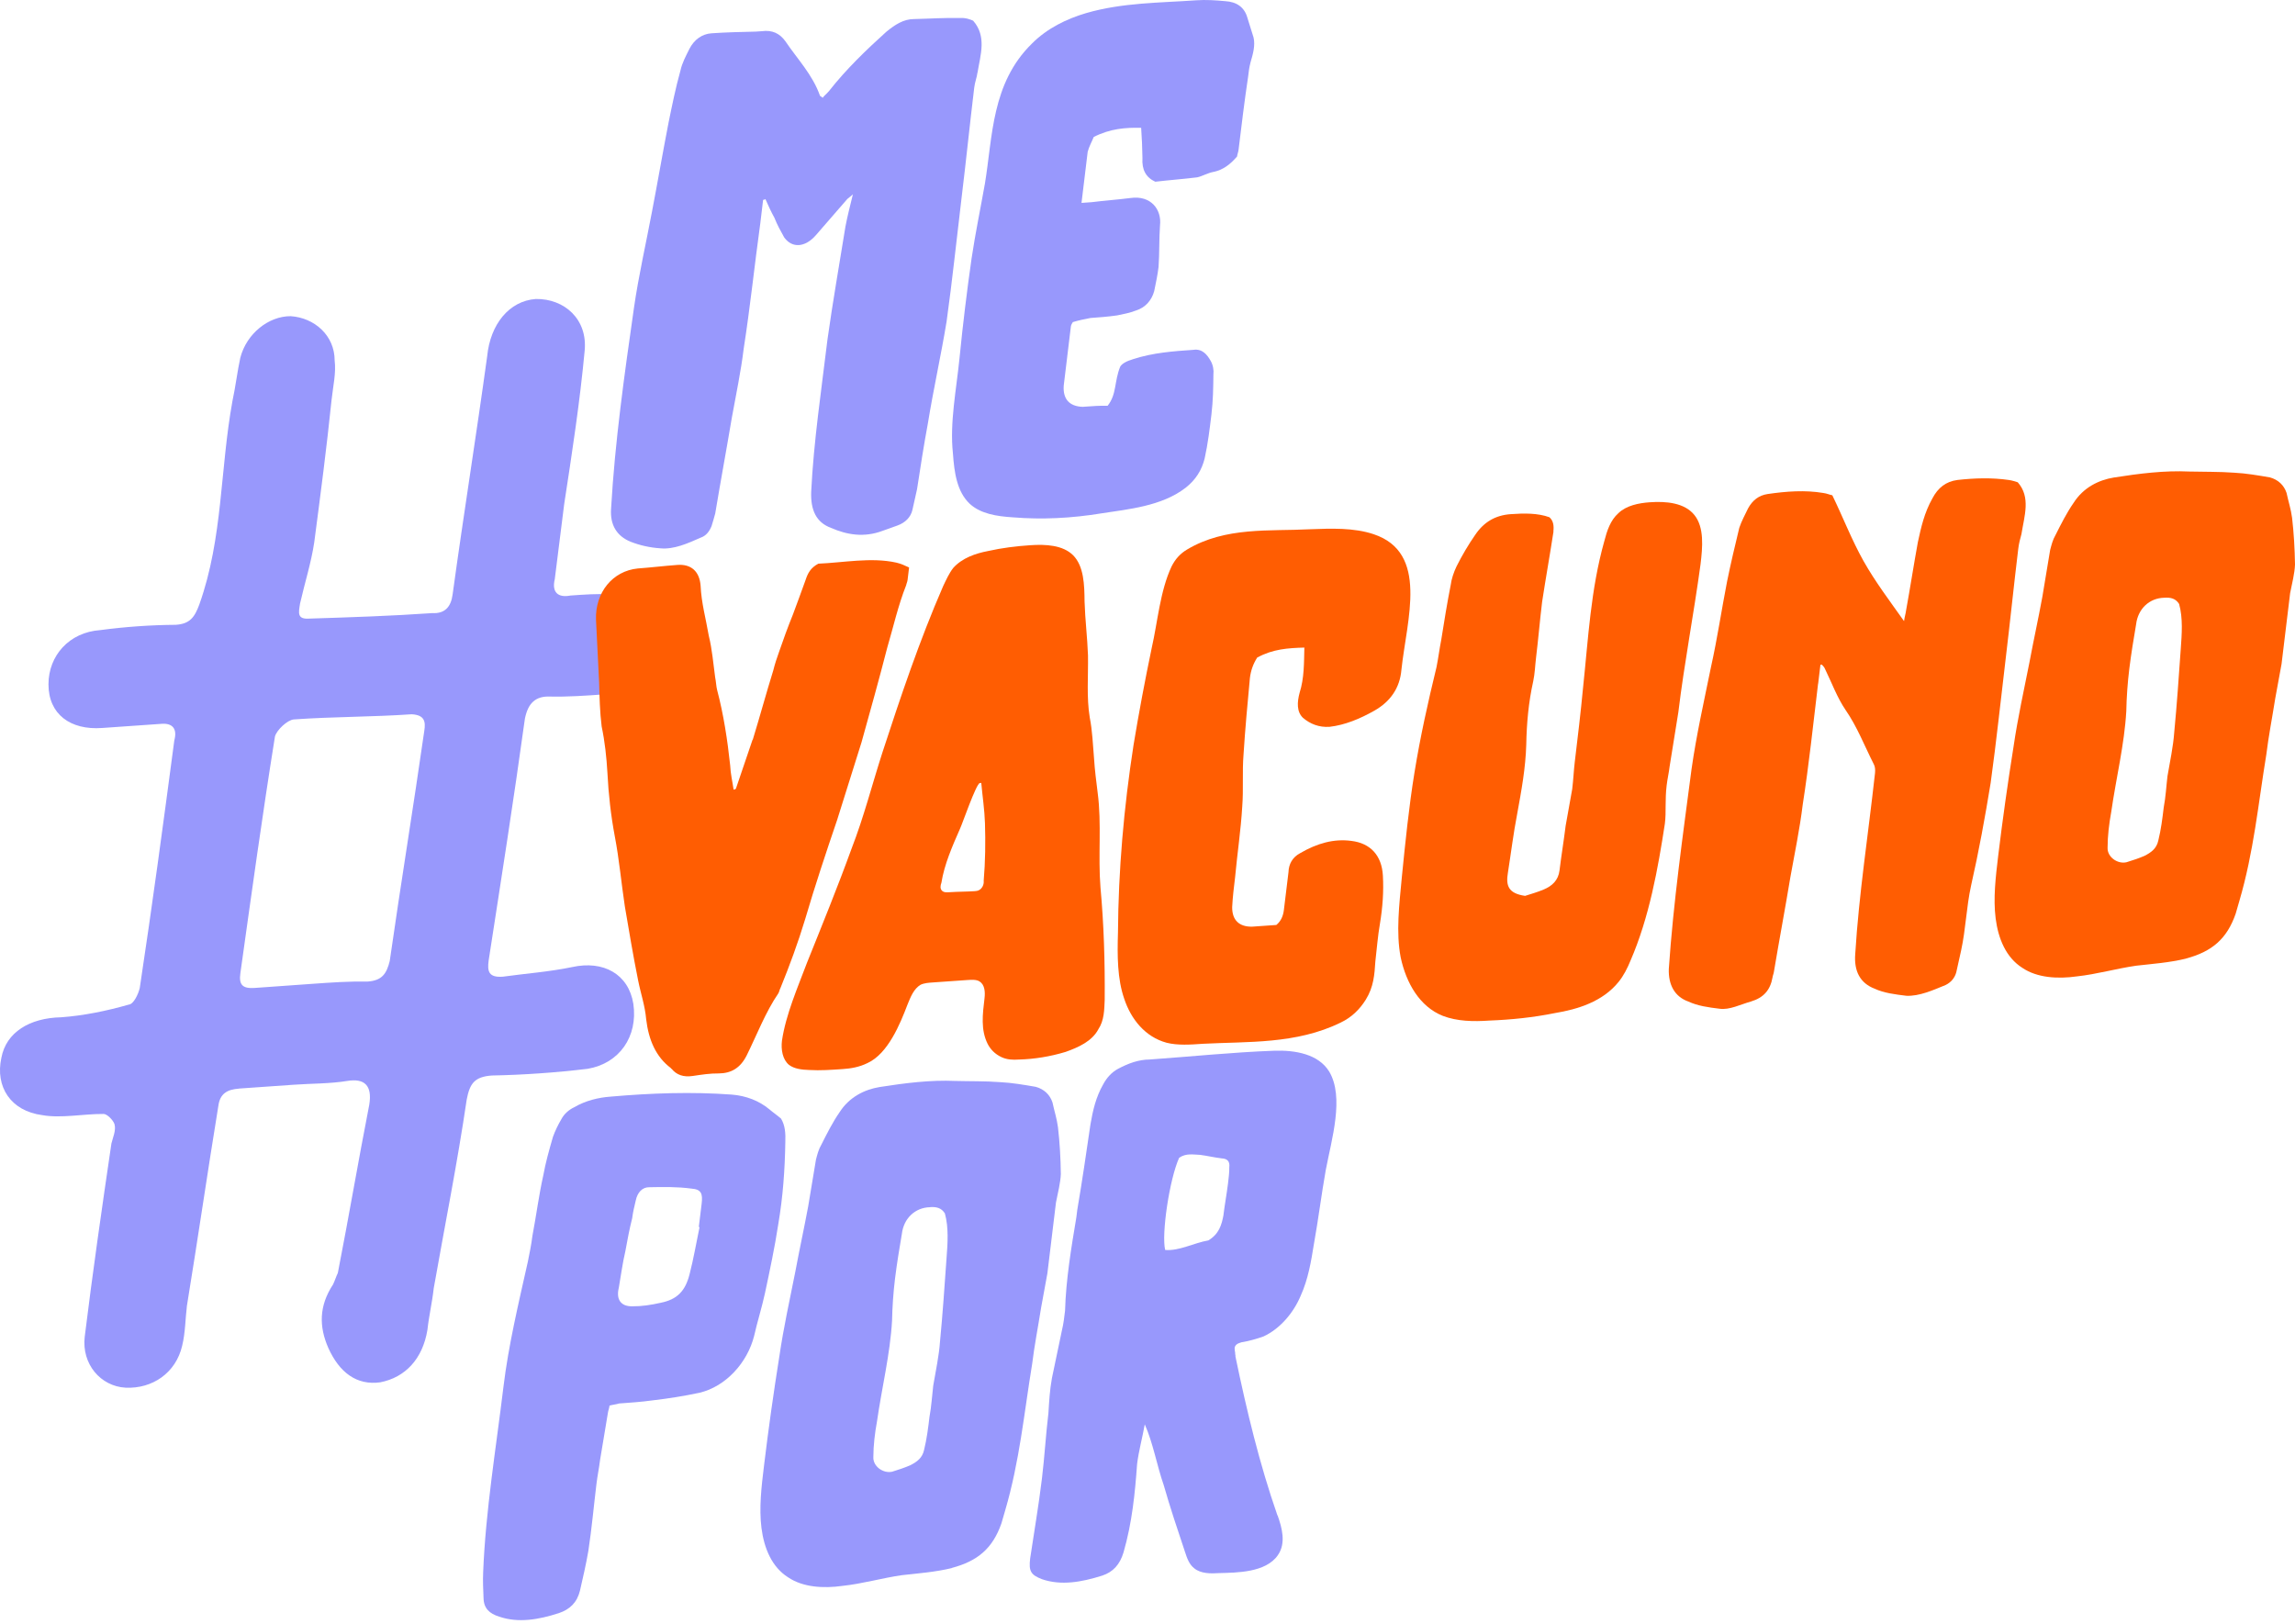
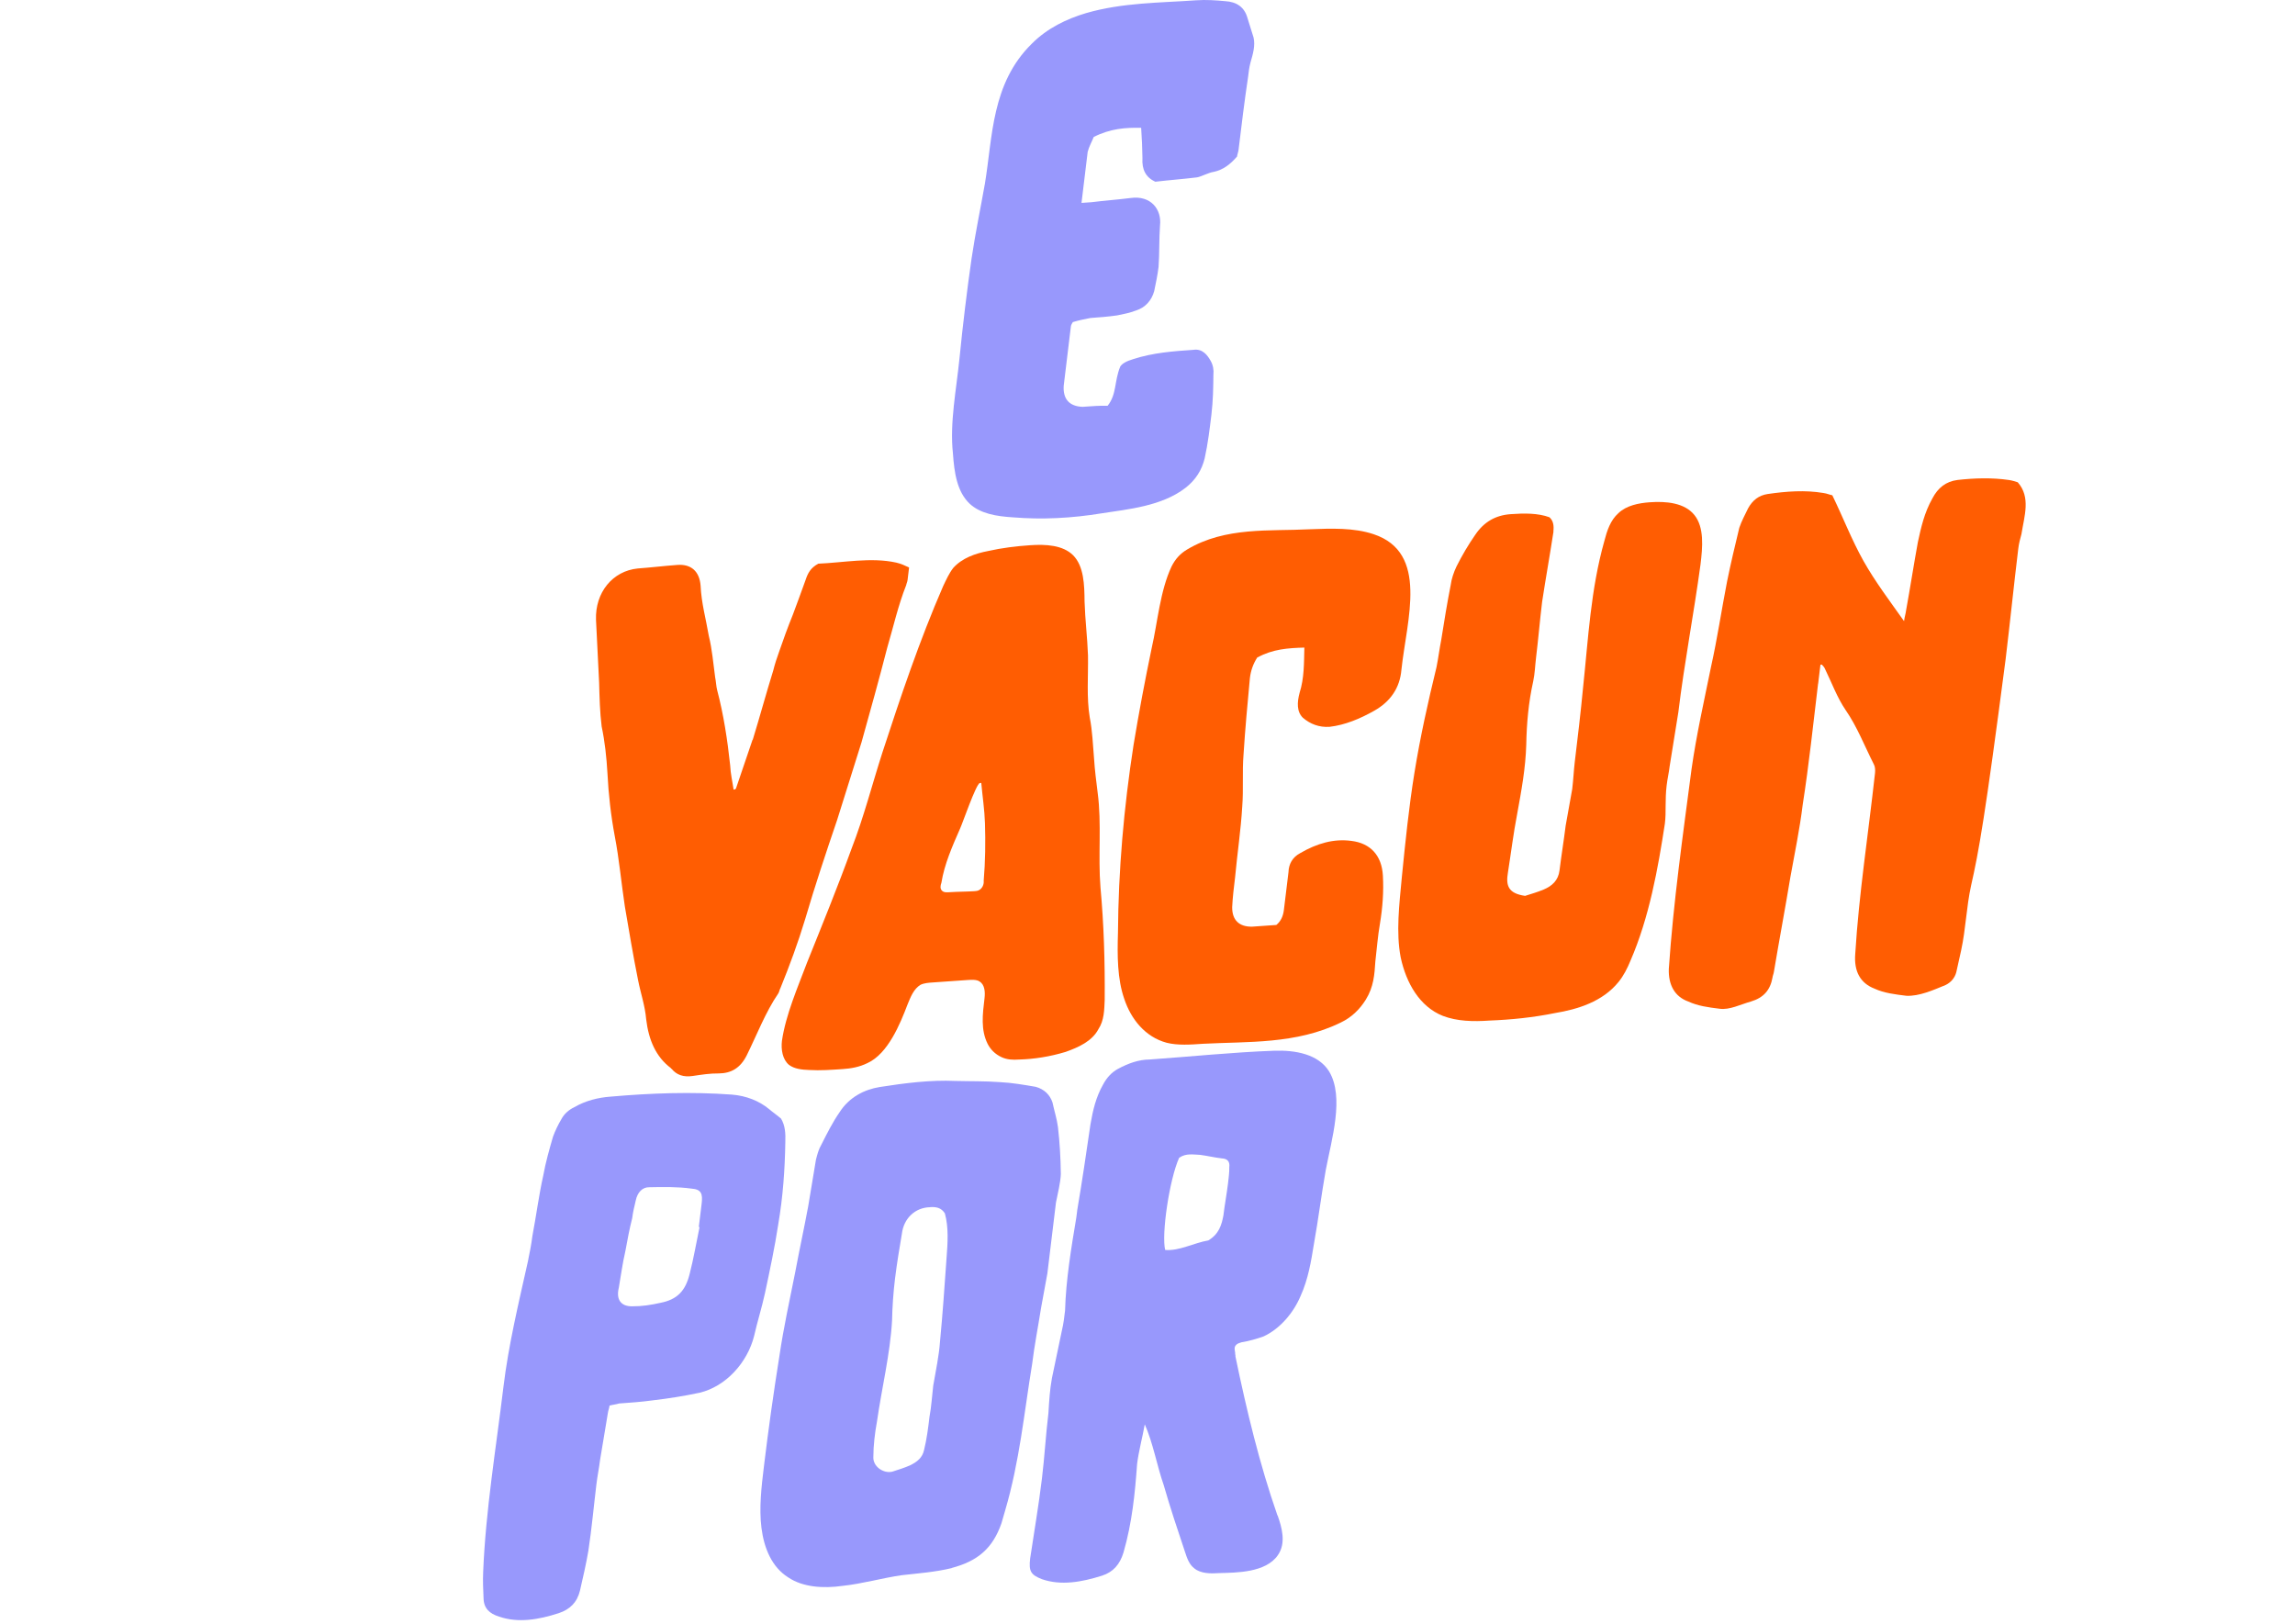
<svg xmlns="http://www.w3.org/2000/svg" width="106" height="75" viewBox="0 0 106 75" fill="none">
-   <path d="M11.031 50.28C10.524 50.316 10.16 50.489 10.085 51.077C9.578 54.18 9.14 57.208 8.633 60.311C8.561 60.9 8.561 61.558 8.414 62.153C8.123 63.414 7.034 64.148 5.801 64.091C4.639 64.027 3.766 62.992 3.913 61.739C4.276 58.79 4.711 55.765 5.146 52.813C5.218 52.517 5.365 52.212 5.29 51.925C5.218 51.711 4.927 51.44 4.783 51.449C3.838 51.443 2.824 51.66 1.951 51.503C0.498 51.313 -0.228 50.196 0.063 48.858C0.282 47.675 1.372 47.014 2.824 46.984C3.841 46.911 4.93 46.691 5.948 46.398C6.167 46.383 6.383 45.93 6.455 45.632C7.037 41.792 7.544 38.031 8.051 34.194C8.195 33.672 7.979 33.394 7.469 33.43C6.524 33.496 5.654 33.557 4.708 33.623C3.256 33.726 2.239 32.992 2.239 31.607C2.239 30.291 3.184 29.201 4.636 29.101C5.798 28.947 6.959 28.866 8.123 28.857C8.777 28.812 8.993 28.504 9.212 27.903C10.302 24.83 10.157 21.7 10.737 18.518C10.881 17.851 10.956 17.187 11.1 16.52C11.391 15.403 12.408 14.6 13.422 14.603C14.511 14.672 15.457 15.481 15.457 16.652C15.528 17.232 15.384 17.827 15.312 18.488C15.094 20.622 14.805 22.835 14.514 25.047C14.37 26.007 14.079 26.904 13.86 27.87C13.788 28.314 13.716 28.612 14.295 28.57C16.183 28.51 18.07 28.449 19.96 28.317C20.543 28.35 20.831 28.036 20.906 27.447C21.413 23.758 21.995 20.139 22.502 16.45C22.646 14.977 23.519 13.893 24.753 13.809C26.061 13.791 27.15 14.736 27.003 16.209C26.784 18.56 26.421 20.924 26.058 23.287C25.914 24.468 25.767 25.573 25.623 26.753C25.479 27.348 25.767 27.619 26.349 27.505C27.003 27.459 27.582 27.417 28.164 27.45C29.616 27.42 30.562 28.449 30.415 29.702C30.343 31.021 29.253 32.048 27.873 32.072C27.075 32.129 26.202 32.19 25.404 32.171C24.75 32.144 24.386 32.461 24.242 33.204C23.735 36.892 23.153 40.587 22.571 44.352C22.499 44.868 22.571 45.155 23.225 45.109C24.314 44.958 25.332 44.889 26.421 44.666C27.873 44.343 29.034 44.992 29.253 46.365C29.472 47.883 28.599 49.115 27.147 49.363C25.695 49.538 24.17 49.646 22.718 49.673C21.92 49.731 21.701 50.036 21.557 50.778C21.122 53.731 20.54 56.623 20.032 59.505C19.96 60.166 19.813 60.764 19.741 61.425C19.522 62.756 18.724 63.617 17.563 63.843C16.474 63.994 15.676 63.39 15.165 62.258C14.73 61.265 14.73 60.317 15.384 59.321C15.457 59.17 15.528 58.947 15.604 58.793C16.111 56.2 16.549 53.613 17.056 51.02C17.2 50.132 16.837 49.794 16.039 49.924C15.241 50.054 14.367 50.042 13.569 50.099C12.771 50.157 11.898 50.217 11.028 50.277L11.031 50.28ZM16.984 45.333C17.638 45.287 17.854 44.98 18.001 44.385C18.508 40.841 19.09 37.294 19.597 33.753C19.669 33.309 19.597 33.023 19.015 32.989C17.2 33.116 15.384 33.098 13.569 33.228C13.278 33.249 12.771 33.723 12.699 34.019C12.117 37.641 11.61 41.327 11.103 44.943C11.031 45.459 11.175 45.668 11.757 45.629C12.627 45.568 13.572 45.502 14.442 45.438C15.312 45.375 16.114 45.321 16.984 45.333Z" fill="#9898FC" />
  <path d="M34.769 34.163C35.093 33.104 35.39 32.014 35.717 30.958C35.783 30.686 35.885 30.378 35.984 30.103C36.185 29.521 36.383 28.974 36.62 28.389C36.815 27.872 37.013 27.326 37.211 26.777C37.313 26.469 37.442 26.224 37.796 26.034C38.955 25.986 40.236 25.729 41.391 25.983C41.616 26.034 41.802 26.122 41.988 26.209C41.961 26.445 41.94 26.614 41.919 26.783C41.907 26.882 41.865 26.955 41.856 27.021C41.475 27.984 41.259 28.968 40.977 29.922C40.602 31.383 40.2 32.817 39.792 34.281C39.417 35.477 39.041 36.672 38.666 37.867C38.153 39.374 37.64 40.913 37.19 42.447C36.86 43.539 36.467 44.602 36.047 45.634C36.005 45.704 35.993 45.806 35.951 45.876C35.351 46.754 34.964 47.784 34.484 48.753C34.184 49.341 33.76 49.571 33.199 49.577C32.806 49.571 32.401 49.634 31.999 49.694C31.564 49.758 31.249 49.646 31.018 49.362C30.996 49.362 30.986 49.352 30.988 49.332C30.295 48.813 29.959 48.034 29.845 47.074C29.791 46.443 29.593 45.888 29.47 45.263C29.244 44.143 29.052 42.987 28.86 41.864C28.695 40.774 28.599 39.678 28.395 38.622C28.215 37.665 28.104 36.672 28.056 35.706C28.014 34.975 27.936 34.245 27.789 33.554C27.705 32.892 27.69 32.192 27.672 31.525C27.624 30.559 27.576 29.593 27.528 28.627C27.483 27.362 28.296 26.369 29.46 26.255C30.058 26.212 30.661 26.137 31.291 26.091C31.921 26.046 32.308 26.387 32.359 27.051C32.395 27.851 32.602 28.57 32.737 29.364C32.893 29.989 32.944 30.653 33.031 31.281C33.073 31.477 33.079 31.712 33.124 31.875C33.418 32.989 33.601 34.181 33.724 35.341C33.742 35.739 33.83 36.101 33.883 36.467C33.916 36.467 33.95 36.461 33.989 36.427C34.243 35.676 34.502 34.921 34.757 34.169L34.769 34.163Z" fill="#FF5D02" />
  <path d="M50.729 47.541C50.432 48.096 49.805 48.374 49.22 48.582C48.502 48.8 47.764 48.917 47.071 48.935C46.771 48.957 46.51 48.941 46.261 48.827C45.949 48.682 45.745 48.462 45.613 48.205C45.295 47.559 45.382 46.853 45.472 46.11C45.508 45.808 45.484 45.476 45.238 45.325C45.085 45.235 44.884 45.25 44.653 45.265C44.122 45.301 43.59 45.34 43.059 45.377C42.894 45.389 42.693 45.401 42.519 45.482C42.201 45.672 42.057 46.05 41.916 46.394C41.577 47.287 41.016 48.661 40.074 49.095C39.687 49.289 39.285 49.352 38.922 49.376C38.39 49.412 37.892 49.449 37.37 49.418C37.043 49.409 36.686 49.367 36.443 49.183C36.143 48.935 36.068 48.474 36.116 48.069C36.296 46.853 36.842 45.612 37.28 44.447C37.985 42.693 38.687 40.972 39.333 39.191C39.906 37.715 40.284 36.218 40.758 34.748C41.595 32.185 42.468 29.583 43.563 27.068C43.696 26.791 43.834 26.48 44.026 26.232C44.443 25.767 45.061 25.559 45.634 25.45C46.276 25.305 46.945 25.224 47.575 25.182C48.304 25.13 49.091 25.176 49.562 25.643C50.063 26.145 50.087 27.011 50.093 27.778C50.12 28.644 50.222 29.438 50.252 30.271C50.267 31.24 50.18 32.212 50.333 33.139C50.456 33.764 50.477 34.398 50.531 35.029C50.564 35.56 50.633 36.091 50.699 36.619C50.888 38.041 50.711 39.523 50.828 40.987C50.984 42.681 51.038 44.413 51.023 46.185C51.002 46.62 51.008 47.121 50.726 47.544L50.729 47.541ZM45.433 40.697C45.511 39.789 45.52 38.886 45.493 38.02C45.472 37.386 45.379 36.791 45.322 36.16C45.322 36.16 45.289 36.16 45.256 36.166C45.091 36.179 44.431 38.096 44.344 38.267C43.98 39.095 43.617 39.922 43.482 40.767C43.431 40.906 43.416 41.039 43.503 41.132C43.59 41.226 43.722 41.217 43.891 41.205C44.257 41.181 44.65 41.184 45.016 41.159C45.082 41.153 45.148 41.15 45.22 41.111C45.361 41.036 45.448 40.861 45.436 40.694L45.433 40.697Z" fill="#FF5D02" />
  <path d="M58.078 30.353C57.874 30.667 57.772 30.975 57.73 31.313C57.619 32.49 57.511 33.667 57.436 34.842C57.37 35.648 57.439 36.445 57.376 37.251C57.313 38.325 57.145 39.439 57.046 40.514C56.989 40.985 56.935 41.422 56.911 41.893C56.905 42.494 57.229 42.805 57.823 42.799C58.189 42.772 58.588 42.745 58.951 42.72C59.17 42.539 59.266 42.298 59.299 42.029C59.368 41.456 59.437 40.885 59.512 40.278C59.524 39.91 59.692 39.596 60.047 39.406C60.827 38.95 61.61 38.727 62.42 38.838C63.296 38.944 63.821 39.509 63.872 40.441C63.914 41.172 63.86 41.911 63.737 42.654C63.635 43.231 63.593 43.834 63.524 44.405C63.485 45.009 63.449 45.579 63.08 46.174C62.795 46.627 62.423 46.989 61.931 47.224C59.867 48.239 57.613 48.097 55.558 48.208C54.993 48.248 54.396 48.29 53.883 48.16C52.896 47.894 52.236 47.073 51.924 46.126C51.606 45.211 51.603 44.142 51.636 43.074C51.654 40.2 51.906 37.308 52.356 34.404C52.602 32.916 52.881 31.428 53.193 29.936C53.472 28.714 53.577 27.304 54.111 26.163C54.285 25.816 54.513 25.568 54.831 25.378C56.605 24.319 58.654 24.542 60.476 24.445C61.502 24.406 62.525 24.367 63.443 24.672C66.006 25.526 64.977 28.605 64.728 30.93C64.659 31.769 64.22 32.403 63.479 32.822C62.807 33.203 62.114 33.486 61.415 33.568C60.917 33.604 60.509 33.432 60.181 33.154C59.888 32.873 59.906 32.439 60.026 31.995C60.242 31.313 60.227 30.613 60.245 29.909C59.485 29.93 58.786 29.979 58.084 30.362L58.078 30.353Z" fill="#FF5D02" />
  <path d="M71.752 24.547C71.587 25.628 71.392 26.712 71.227 27.792C71.121 28.668 71.052 29.507 70.945 30.385C70.9 30.756 70.894 31.092 70.816 31.463C70.596 32.447 70.512 33.422 70.494 34.391C70.464 35.463 70.272 36.51 70.074 37.594C69.897 38.508 69.792 39.384 69.648 40.295C69.543 40.905 69.663 41.264 70.44 41.376C70.713 41.289 71.022 41.201 71.299 41.083C71.68 40.923 71.974 40.667 72.031 40.196C72.112 39.523 72.226 38.846 72.313 38.137C72.415 37.561 72.514 37.02 72.616 36.447C72.67 36.009 72.685 35.608 72.733 35.203C72.871 34.059 73.009 32.912 73.12 31.735C73.36 29.48 73.468 27.234 74.101 24.985C74.224 24.508 74.38 24.031 74.749 23.702C75.121 23.343 75.695 23.234 76.193 23.198C76.955 23.143 77.804 23.219 78.26 23.786C78.719 24.357 78.641 25.262 78.542 26.072C78.23 28.366 77.792 30.633 77.519 32.891C77.384 33.736 77.252 34.548 77.117 35.39C77.081 35.692 77.015 35.967 76.979 36.269C76.937 36.607 76.934 36.906 76.931 37.207C76.931 37.476 76.931 37.775 76.895 38.047C76.58 40.105 76.175 42.372 75.307 44.371C75.166 44.715 74.992 45.062 74.761 45.346C74.023 46.266 72.862 46.617 71.821 46.789C70.809 46.994 69.807 47.096 68.784 47.136C68.052 47.187 67.299 47.172 66.639 46.918C65.57 46.493 64.946 45.4 64.694 44.217C64.472 43.064 64.628 41.784 64.748 40.504C64.91 38.889 65.072 37.274 65.33 35.686C65.597 34.032 65.954 32.435 66.35 30.805C66.432 30.397 66.486 29.96 66.567 29.552C66.702 28.707 66.837 27.862 67.005 27.016C67.038 26.748 67.14 26.44 67.272 26.162C67.533 25.643 67.821 25.154 68.139 24.698C68.541 24.103 69.072 23.799 69.768 23.747C70.398 23.702 71.025 23.693 71.563 23.889C71.74 24.043 71.779 24.275 71.746 24.544L71.752 24.547Z" fill="#FF5D02" />
-   <path d="M83.973 31.571C83.745 33.458 83.553 35.308 83.262 37.168C83.127 38.279 82.893 39.399 82.692 40.516C82.452 41.968 82.176 43.425 81.933 44.877C81.921 44.977 81.879 45.05 81.867 45.149C81.764 45.726 81.458 46.079 80.876 46.254C80.399 46.387 79.874 46.658 79.421 46.589C78.902 46.526 78.416 46.459 77.981 46.257C77.351 46.034 77.053 45.487 77.078 44.751C77.288 41.663 77.726 38.593 78.128 35.523C78.353 33.938 78.707 32.374 79.031 30.783C79.319 29.494 79.511 28.178 79.769 26.856C79.934 26.044 80.135 25.193 80.333 24.378C80.435 24.07 80.606 23.759 80.738 23.481C80.948 23.098 81.239 22.878 81.641 22.817C82.512 22.69 83.376 22.627 84.216 22.769C84.378 22.79 84.501 22.85 84.63 22.875C85.131 23.907 85.53 24.948 86.073 25.914C86.617 26.877 87.268 27.735 87.943 28.688C87.967 28.486 88.018 28.35 88.033 28.215C88.225 27.164 88.39 26.083 88.582 25.036C88.729 24.357 88.879 23.68 89.254 23.016C89.509 22.53 89.875 22.238 90.409 22.168C91.21 22.078 92.003 22.056 92.78 22.168C92.942 22.189 93.101 22.247 93.194 22.274C93.803 22.965 93.5 23.822 93.365 24.668C93.308 24.873 93.245 25.111 93.218 25.347C93.014 27.031 92.843 28.712 92.636 30.433C92.408 32.32 92.21 34.237 91.943 36.16C91.684 37.747 91.394 39.338 91.039 40.902C90.817 41.919 90.799 42.888 90.577 43.908C90.508 44.213 90.433 44.554 90.358 44.893C90.292 45.164 90.103 45.379 89.857 45.496C89.269 45.738 88.642 46.016 88.054 45.991C87.535 45.928 87.016 45.865 86.581 45.662C85.92 45.409 85.623 44.859 85.689 44.053C85.857 41.303 86.295 38.499 86.602 35.704C86.617 35.568 86.605 35.402 86.55 35.305C86.124 34.466 85.773 33.554 85.242 32.791C84.852 32.217 84.603 31.532 84.288 30.886C84.264 30.82 84.204 30.759 84.147 30.696L84.081 30.702C84.045 31.004 84.009 31.309 83.976 31.577L83.973 31.571Z" fill="#FF5D02" />
-   <path d="M100.971 44.273C100.191 44.463 99.426 44.514 98.661 44.602C97.758 44.732 96.836 44.997 95.933 45.094C95.03 45.224 94.082 45.157 93.413 44.705C92.648 44.224 92.293 43.346 92.174 42.419C92.056 41.493 92.174 40.515 92.29 39.536C92.495 37.852 92.732 36.165 93.002 34.474C93.194 33.158 93.482 31.869 93.737 30.58C93.926 29.566 94.145 28.582 94.331 27.564C94.451 26.855 94.574 26.11 94.691 25.4C94.754 25.162 94.814 24.923 94.937 24.715C95.198 24.196 95.459 23.677 95.777 23.221C96.224 22.52 96.927 22.17 97.632 22.055C98.808 21.871 99.975 21.723 101.121 21.778C101.811 21.796 102.505 21.781 103.189 21.832C103.744 21.859 104.293 21.956 104.842 22.049C105.223 22.155 105.49 22.406 105.61 22.765C105.694 23.16 105.814 23.52 105.865 23.915C105.946 24.609 105.988 25.343 106 26.076C105.985 26.478 105.862 26.955 105.775 27.395C105.643 28.473 105.511 29.587 105.379 30.665C105.28 31.205 105.181 31.748 105.088 32.255C104.95 33.134 104.776 34.015 104.674 34.858C104.302 37.122 104.098 39.34 103.426 41.625C103.372 41.797 103.315 42 103.258 42.205C102.853 43.37 102.157 43.953 100.968 44.27L100.971 44.273ZM99.96 27.607C99.267 27.622 98.745 28.126 98.661 28.835C98.547 29.512 98.433 30.188 98.346 30.897C98.268 31.537 98.22 32.207 98.208 32.844C98.121 34.387 97.734 35.95 97.512 37.502C97.413 38.042 97.344 38.616 97.344 39.15C97.323 39.585 97.812 39.92 98.217 39.823C98.49 39.736 98.766 39.651 99.042 39.531C99.357 39.373 99.609 39.189 99.687 38.818C99.813 38.308 99.876 37.804 99.936 37.297C100.032 36.789 100.053 36.319 100.11 35.848C100.224 35.172 100.374 34.492 100.422 33.822C100.545 32.545 100.632 31.268 100.722 29.991C100.773 29.285 100.83 28.549 100.647 27.893C100.482 27.637 100.257 27.586 99.957 27.607H99.96Z" fill="#FF5D02" />
+   <path d="M83.973 31.571C83.745 33.458 83.553 35.308 83.262 37.168C83.127 38.279 82.893 39.399 82.692 40.516C82.452 41.968 82.176 43.425 81.933 44.877C81.921 44.977 81.879 45.05 81.867 45.149C81.764 45.726 81.458 46.079 80.876 46.254C80.399 46.387 79.874 46.658 79.421 46.589C78.902 46.526 78.416 46.459 77.981 46.257C77.351 46.034 77.053 45.487 77.078 44.751C77.288 41.663 77.726 38.593 78.128 35.523C78.353 33.938 78.707 32.374 79.031 30.783C79.319 29.494 79.511 28.178 79.769 26.856C79.934 26.044 80.135 25.193 80.333 24.378C80.435 24.07 80.606 23.759 80.738 23.481C80.948 23.098 81.239 22.878 81.641 22.817C82.512 22.69 83.376 22.627 84.216 22.769C84.378 22.79 84.501 22.85 84.63 22.875C85.131 23.907 85.53 24.948 86.073 25.914C86.617 26.877 87.268 27.735 87.943 28.688C87.967 28.486 88.018 28.35 88.033 28.215C88.225 27.164 88.39 26.083 88.582 25.036C88.729 24.357 88.879 23.68 89.254 23.016C89.509 22.53 89.875 22.238 90.409 22.168C91.21 22.078 92.003 22.056 92.78 22.168C92.942 22.189 93.101 22.247 93.194 22.274C93.803 22.965 93.5 23.822 93.365 24.668C93.308 24.873 93.245 25.111 93.218 25.347C93.014 27.031 92.843 28.712 92.636 30.433C91.684 37.747 91.394 39.338 91.039 40.902C90.817 41.919 90.799 42.888 90.577 43.908C90.508 44.213 90.433 44.554 90.358 44.893C90.292 45.164 90.103 45.379 89.857 45.496C89.269 45.738 88.642 46.016 88.054 45.991C87.535 45.928 87.016 45.865 86.581 45.662C85.92 45.409 85.623 44.859 85.689 44.053C85.857 41.303 86.295 38.499 86.602 35.704C86.617 35.568 86.605 35.402 86.55 35.305C86.124 34.466 85.773 33.554 85.242 32.791C84.852 32.217 84.603 31.532 84.288 30.886C84.264 30.82 84.204 30.759 84.147 30.696L84.081 30.702C84.045 31.004 84.009 31.309 83.976 31.577L83.973 31.571Z" fill="#FF5D02" />
  <path d="M36.272 52.753C36.251 54.023 36.164 55.267 35.945 56.55C35.786 57.598 35.555 58.681 35.33 59.735C35.183 60.414 34.973 61.063 34.829 61.709C34.517 62.935 33.526 64.039 32.305 64.326C31.597 64.477 30.856 64.595 30.124 64.679C29.623 64.749 29.091 64.785 28.593 64.821C28.455 64.864 28.323 64.873 28.152 64.918C28.137 65.054 28.089 65.156 28.077 65.256C27.957 65.965 27.834 66.708 27.717 67.42C27.672 67.792 27.594 68.163 27.549 68.534C27.426 69.545 27.333 70.587 27.174 71.634C27.069 72.244 26.928 72.854 26.787 73.467C26.655 74.01 26.319 74.336 25.806 74.505C24.882 74.804 23.939 74.97 23.054 74.665C22.61 74.529 22.343 74.282 22.334 73.814C22.316 73.415 22.298 73.014 22.316 72.612C22.43 69.766 22.91 66.892 23.252 64.061C23.483 62.141 23.948 60.203 24.381 58.268C24.462 57.86 24.54 57.489 24.59 57.084C24.771 56.137 24.882 55.228 25.095 54.277C25.197 53.703 25.371 53.088 25.539 52.508C25.638 52.233 25.77 51.959 25.935 51.678C26.064 51.437 26.283 51.252 26.526 51.135C27.057 50.83 27.633 50.691 28.197 50.649C30.094 50.483 31.945 50.419 33.805 50.555C34.457 50.609 35.057 50.836 35.534 51.234C35.714 51.388 35.897 51.509 36.074 51.663C36.266 51.983 36.287 52.348 36.272 52.753ZM32.275 56.674C32.32 56.303 32.365 55.931 32.407 55.596C32.464 55.125 32.389 54.929 31.933 54.896C31.285 54.808 30.625 54.82 29.998 54.833C29.671 54.823 29.442 55.071 29.364 55.445C29.299 55.717 29.233 55.989 29.2 56.26C29.07 56.77 28.977 57.278 28.884 57.785C28.749 58.361 28.683 58.902 28.581 59.475C28.449 60.019 28.674 60.339 29.203 60.333C29.632 60.336 30.067 60.272 30.505 60.172C31.282 60.019 31.657 59.623 31.852 58.841C32.038 58.126 32.161 57.383 32.311 56.671H32.278L32.275 56.674Z" fill="#9898FC" />
  <path d="M43.965 72.422C43.185 72.61 42.423 72.664 41.655 72.751C40.749 72.881 39.831 73.147 38.927 73.243C38.024 73.373 37.076 73.307 36.407 72.854C35.642 72.374 35.288 71.496 35.17 70.569C35.053 69.642 35.17 68.664 35.288 67.689C35.492 66.005 35.729 64.317 35.999 62.627C36.191 61.311 36.479 60.022 36.734 58.733C36.923 57.718 37.139 56.734 37.328 55.717C37.445 55.008 37.568 54.265 37.688 53.553C37.751 53.314 37.811 53.076 37.937 52.867C38.198 52.348 38.459 51.829 38.777 51.37C39.224 50.67 39.926 50.32 40.629 50.205C41.805 50.021 42.975 49.873 44.118 49.924C44.809 49.943 45.502 49.927 46.186 49.979C46.741 50.006 47.29 50.102 47.839 50.196C48.22 50.302 48.487 50.552 48.61 50.911C48.694 51.307 48.814 51.666 48.865 52.062C48.946 52.756 48.988 53.489 48.997 54.223C48.982 54.624 48.859 55.101 48.772 55.542C48.64 56.62 48.508 57.734 48.376 58.811C48.277 59.352 48.178 59.895 48.085 60.402C47.947 61.281 47.773 62.162 47.671 63.004C47.299 65.268 47.095 67.487 46.423 69.772C46.369 69.944 46.312 70.146 46.255 70.352C45.85 71.517 45.154 72.099 43.962 72.416L43.965 72.422ZM42.954 55.756C42.261 55.772 41.739 56.276 41.655 56.985C41.541 57.661 41.427 58.337 41.34 59.044C41.262 59.684 41.214 60.354 41.202 60.991C41.115 62.533 40.728 64.097 40.506 65.649C40.407 66.189 40.338 66.762 40.338 67.297C40.317 67.731 40.803 68.067 41.211 67.97C41.484 67.882 41.76 67.798 42.036 67.677C42.351 67.52 42.603 67.336 42.681 66.965C42.807 66.454 42.87 65.947 42.93 65.443C43.023 64.936 43.047 64.465 43.104 63.994C43.218 63.318 43.368 62.639 43.416 61.969C43.539 60.692 43.626 59.415 43.716 58.141C43.77 57.435 43.824 56.698 43.641 56.04C43.476 55.784 43.251 55.732 42.951 55.753L42.954 55.756Z" fill="#9898FC" />
  <path d="M59.01 69.992C59.205 70.547 59.415 71.266 59.019 71.83C58.461 72.636 57.111 72.633 56.318 72.654C55.919 72.682 55.46 72.682 55.16 72.434C54.92 72.25 54.824 71.957 54.728 71.664C54.389 70.653 54.05 69.642 53.75 68.594C53.432 67.68 53.261 66.656 52.874 65.784C52.766 66.394 52.595 67.007 52.52 67.613C52.424 68.957 52.288 70.336 51.892 71.701C51.727 72.247 51.421 72.603 50.905 72.772C49.948 73.074 49.006 73.24 48.121 72.935C47.62 72.736 47.505 72.579 47.581 71.972C47.761 70.756 47.974 69.539 48.124 68.292C48.247 67.281 48.301 66.276 48.424 65.265C48.457 64.727 48.487 64.19 48.586 63.65C48.742 62.904 48.898 62.158 49.054 61.413C49.12 61.141 49.156 60.836 49.192 60.535C49.234 59.095 49.477 57.643 49.714 56.221C49.729 56.085 49.744 55.985 49.756 55.883C49.981 54.564 50.173 53.247 50.365 51.931C50.476 51.288 50.614 50.678 50.95 50.087C51.118 49.773 51.346 49.525 51.628 49.371C52.123 49.103 52.604 48.937 53.096 48.934C55.022 48.798 56.922 48.599 58.839 48.529C59.832 48.493 60.894 48.686 61.389 49.486C62.101 50.672 61.503 52.62 61.233 54.041C61.029 55.191 60.894 56.302 60.687 57.452C60.555 58.264 60.426 59.073 60.066 59.867C59.745 60.625 59.127 61.371 58.359 61.724C58.014 61.848 57.675 61.938 57.339 61.995C57.234 62.035 57.167 62.041 57.096 62.113C56.984 62.222 57.032 62.352 57.05 62.484C57.041 62.551 57.072 62.584 57.062 62.651C57.582 65.153 58.173 67.616 59.004 69.998L59.01 69.992ZM56.51 56.103C56.567 55.632 56.657 55.158 56.72 54.651C56.748 54.416 56.781 54.147 56.778 53.911C56.81 53.643 56.693 53.516 56.432 53.501C56.075 53.459 55.754 53.38 55.433 53.338C55.106 53.329 54.785 53.25 54.461 53.474C54.011 54.473 53.639 57.006 53.816 57.73C54.467 57.785 55.139 57.404 55.811 57.289C56.309 56.987 56.423 56.577 56.513 56.103H56.51Z" fill="#9898FC" />
-   <path d="M45.145 3.362C45.121 3.564 45.025 3.805 44.998 4.041C44.794 5.725 44.62 7.443 44.41 9.16C44.182 11.047 43.984 12.967 43.72 14.854C43.465 16.408 43.114 17.969 42.856 19.557C42.667 20.571 42.511 21.585 42.355 22.599C42.286 22.904 42.214 23.212 42.142 23.55C42.067 23.889 41.806 24.142 41.463 24.266C41.223 24.35 41.016 24.432 40.773 24.513C39.909 24.842 39.105 24.698 38.385 24.381C37.692 24.13 37.434 23.544 37.467 22.708C37.581 20.396 37.935 18.032 38.22 15.672C38.46 13.951 38.772 12.191 39.048 10.467C39.138 9.994 39.261 9.517 39.393 8.973C39.282 9.082 39.21 9.121 39.135 9.191C38.637 9.761 38.178 10.292 37.683 10.863C37.184 11.434 36.587 11.473 36.221 10.966C36.059 10.676 35.897 10.386 35.771 10.063C35.609 9.773 35.48 9.483 35.351 9.191C35.315 9.227 35.279 9.23 35.246 9.23C35.201 9.601 35.156 9.972 35.117 10.307C34.847 12.264 34.649 14.184 34.349 16.106C34.223 17.151 33.992 18.238 33.797 19.318C33.554 20.773 33.281 22.228 33.035 23.713C32.978 23.919 32.921 24.124 32.867 24.293C32.771 24.535 32.615 24.746 32.374 24.827C31.747 25.105 31.123 25.383 30.505 25.325C30.016 25.292 29.566 25.192 29.125 25.02C28.498 24.764 28.165 24.254 28.225 23.481C28.402 20.396 28.837 17.323 29.281 14.22C29.494 12.735 29.839 11.24 30.118 9.752C30.379 8.397 30.61 7.044 30.874 5.689C31.039 4.877 31.204 4.062 31.432 3.244C31.507 2.906 31.675 2.592 31.849 2.245C32.066 1.828 32.426 1.569 32.858 1.538C33.554 1.49 34.247 1.475 34.907 1.46C35.006 1.454 35.072 1.448 35.174 1.442C35.675 1.372 36.017 1.55 36.272 1.901C36.831 2.731 37.533 3.449 37.875 4.427C37.905 4.457 37.938 4.457 37.995 4.518C38.073 4.412 38.181 4.337 38.298 4.195C39.075 3.205 40.008 2.305 40.932 1.472C41.334 1.143 41.727 0.88 42.223 0.88C42.916 0.865 43.648 0.814 44.335 0.832C44.599 0.814 44.821 0.898 44.947 0.956C45.583 1.68 45.283 2.534 45.151 3.346L45.145 3.362Z" fill="#9898FC" />
  <path d="M56.05 7.938C55.779 7.989 55.53 8.14 55.293 8.191C54.657 8.27 54.027 8.315 53.358 8.393C52.923 8.191 52.734 7.835 52.767 7.301C52.758 6.833 52.743 6.401 52.707 5.903C51.984 5.888 51.288 5.936 50.516 6.326C50.42 6.567 50.297 6.775 50.237 7.014C50.144 7.79 50.051 8.562 49.952 9.371C50.117 9.359 50.252 9.35 50.417 9.338C51.02 9.263 51.618 9.221 52.218 9.145C53.157 9.012 53.667 9.676 53.577 10.419C53.532 11.056 53.556 11.69 53.511 12.327C53.466 12.698 53.388 13.069 53.31 13.444C53.19 13.887 52.887 14.207 52.479 14.337C52.167 14.458 51.864 14.512 51.597 14.567C51.161 14.63 50.762 14.657 50.363 14.687C50.093 14.739 49.823 14.793 49.55 14.877C49.508 14.947 49.466 15.016 49.46 15.086L49.13 17.815C49.091 18.418 49.376 18.765 50 18.79C50.033 18.79 50.099 18.784 50.132 18.781C50.465 18.756 50.795 18.732 51.158 18.741C51.584 18.21 51.459 17.618 51.741 16.93C51.825 16.791 52.035 16.677 52.341 16.586C53.265 16.287 54.195 16.221 55.125 16.157C55.527 16.097 55.758 16.381 55.92 16.671C56.029 16.864 56.068 17.096 56.044 17.298C56.038 17.899 56.029 18.503 55.953 19.143C55.872 19.816 55.791 20.489 55.641 21.168C55.509 21.712 55.224 22.168 54.753 22.533C53.664 23.378 52.098 23.52 50.891 23.707C49.481 23.939 48.122 24.003 46.787 23.894C46.033 23.846 45.292 23.731 44.788 23.266C44.197 22.708 44.074 21.814 44.014 20.948C43.858 19.523 44.173 17.996 44.32 16.517C44.47 15.004 44.653 13.486 44.875 11.934C45.046 10.787 45.286 9.634 45.49 8.484C45.85 6.32 45.787 3.853 47.657 2.018C48.368 1.3 49.277 0.868 50.165 0.605C51.837 0.119 53.58 0.131 55.242 0.014C55.707 -0.02 56.163 0.014 56.587 0.053C57.109 0.083 57.475 0.325 57.613 0.817C57.709 1.109 57.802 1.438 57.898 1.731C57.985 2.093 57.871 2.501 57.76 2.875C57.697 3.114 57.673 3.316 57.646 3.551C57.478 4.665 57.34 5.812 57.205 6.923C57.193 7.023 57.148 7.129 57.136 7.228C56.83 7.584 56.503 7.841 56.062 7.938H56.05Z" fill="#9898FC" />
</svg>